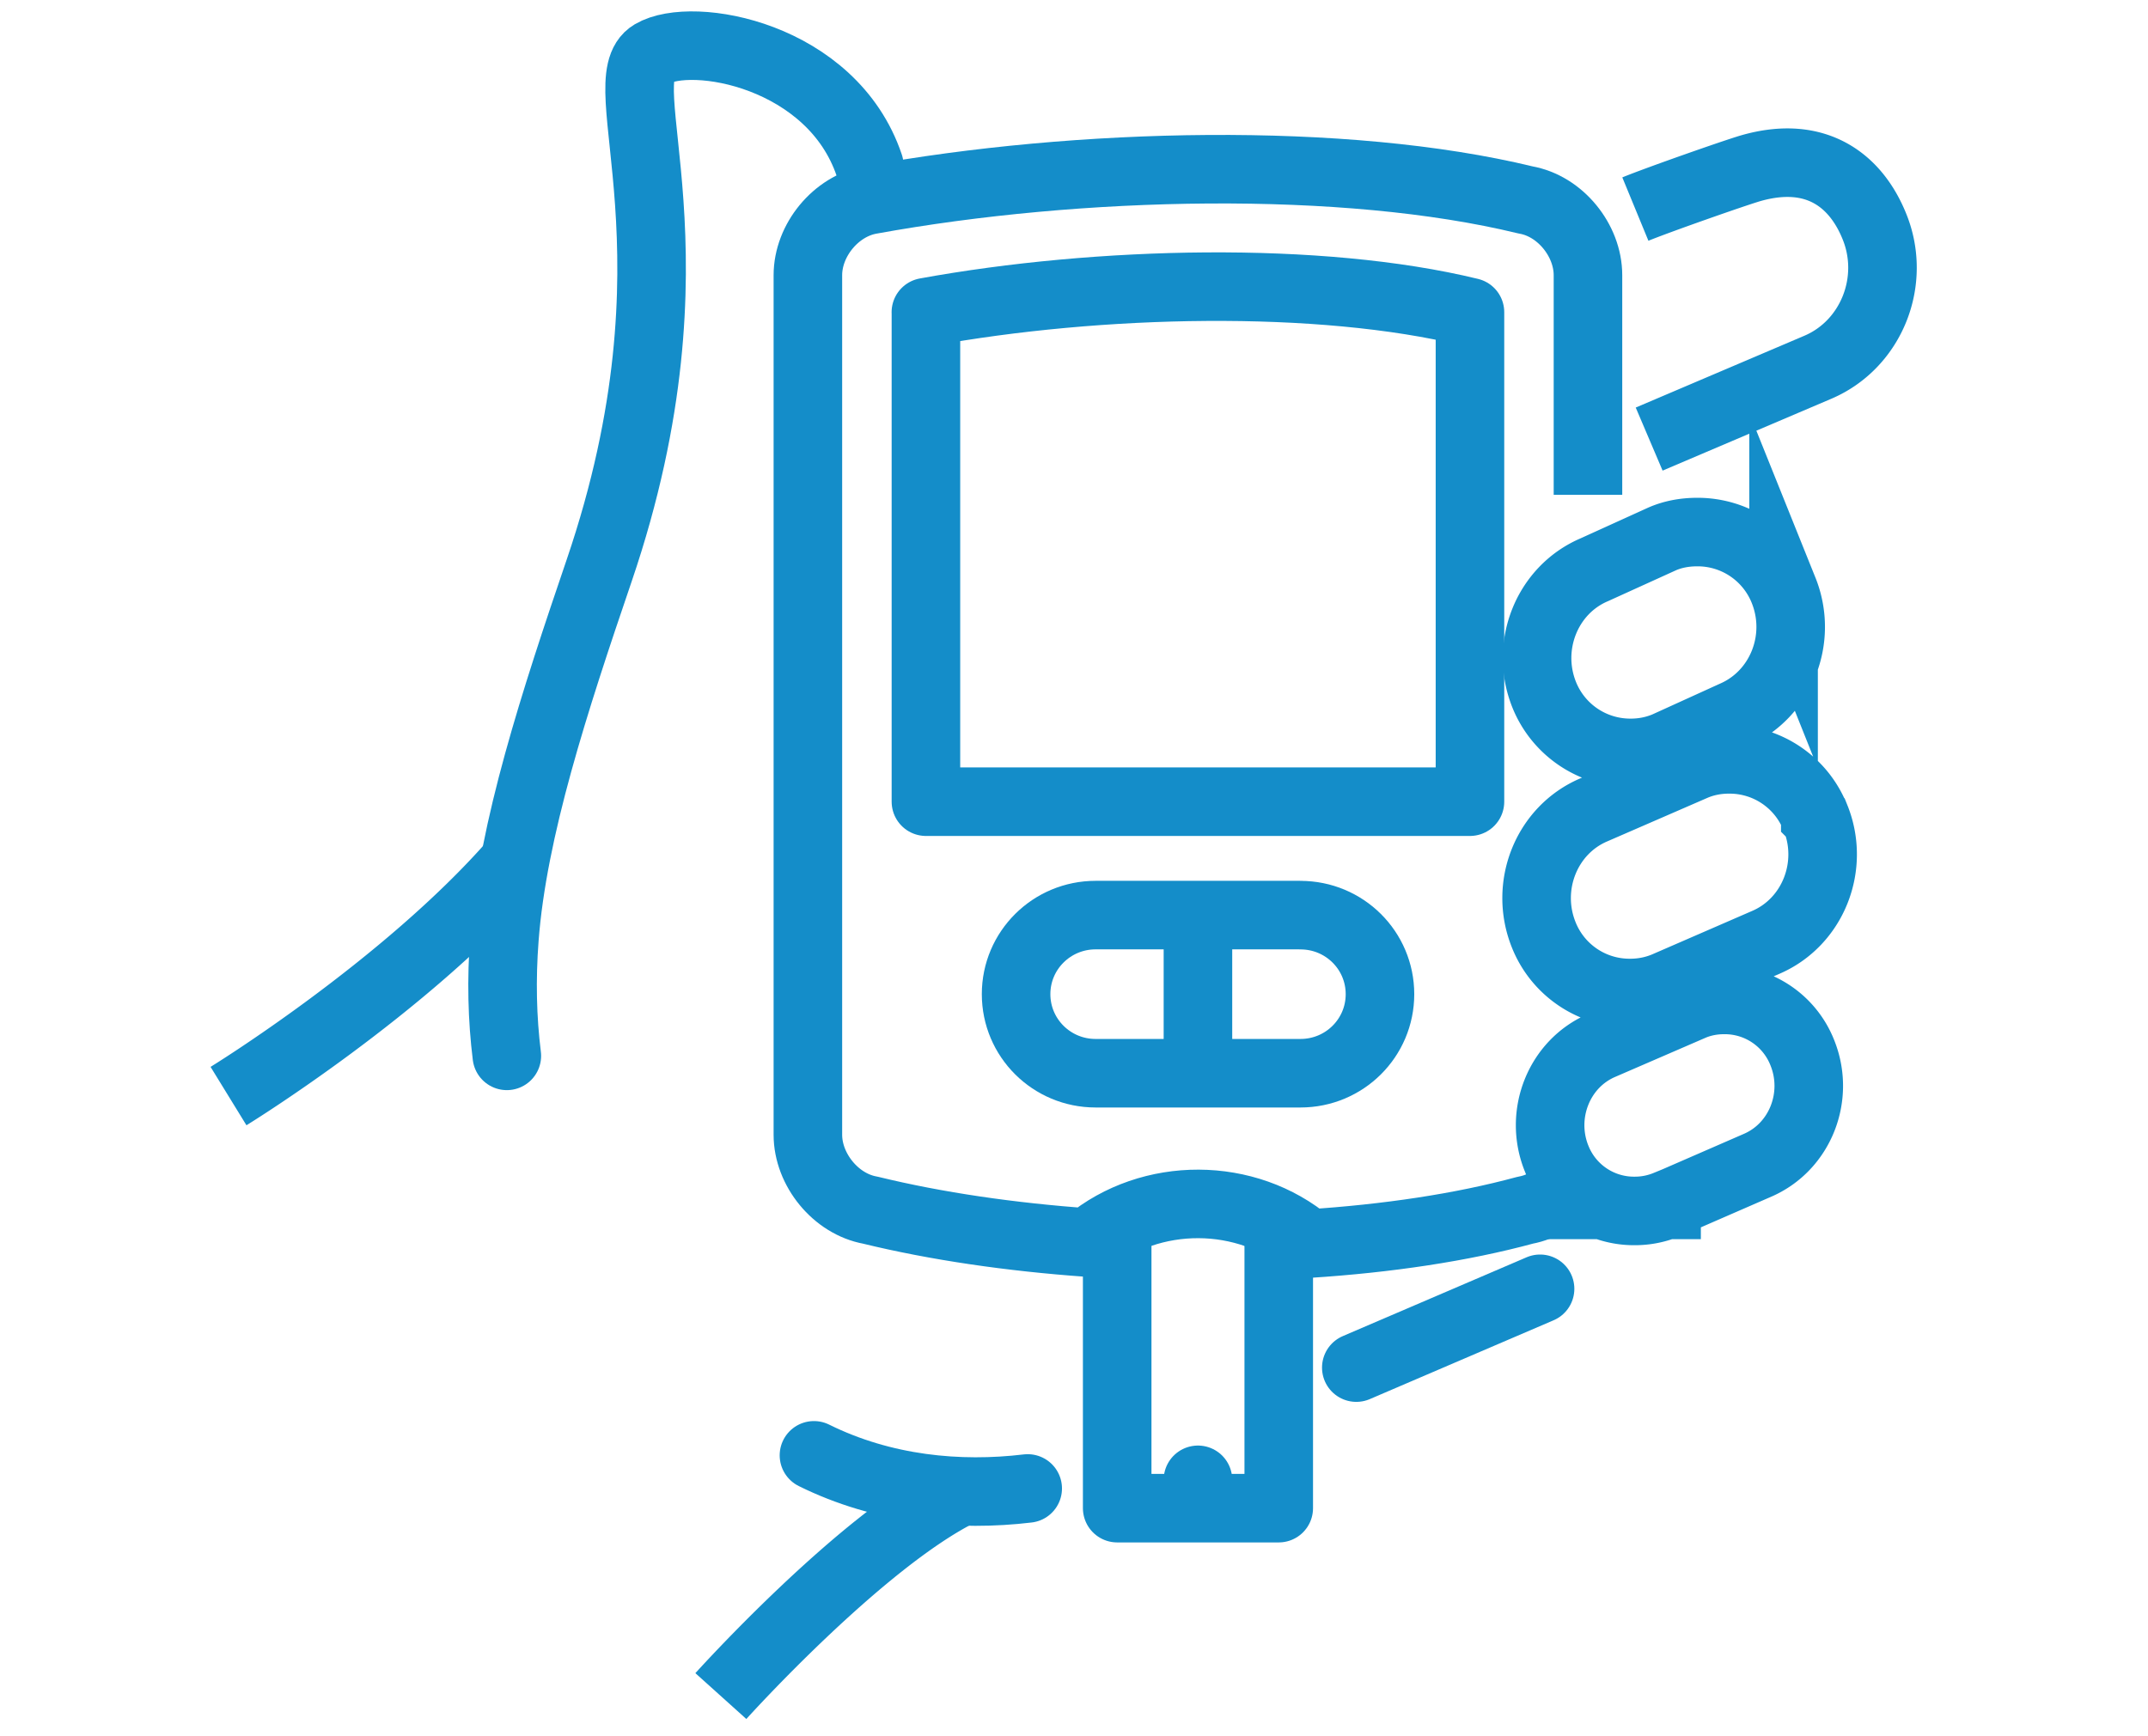
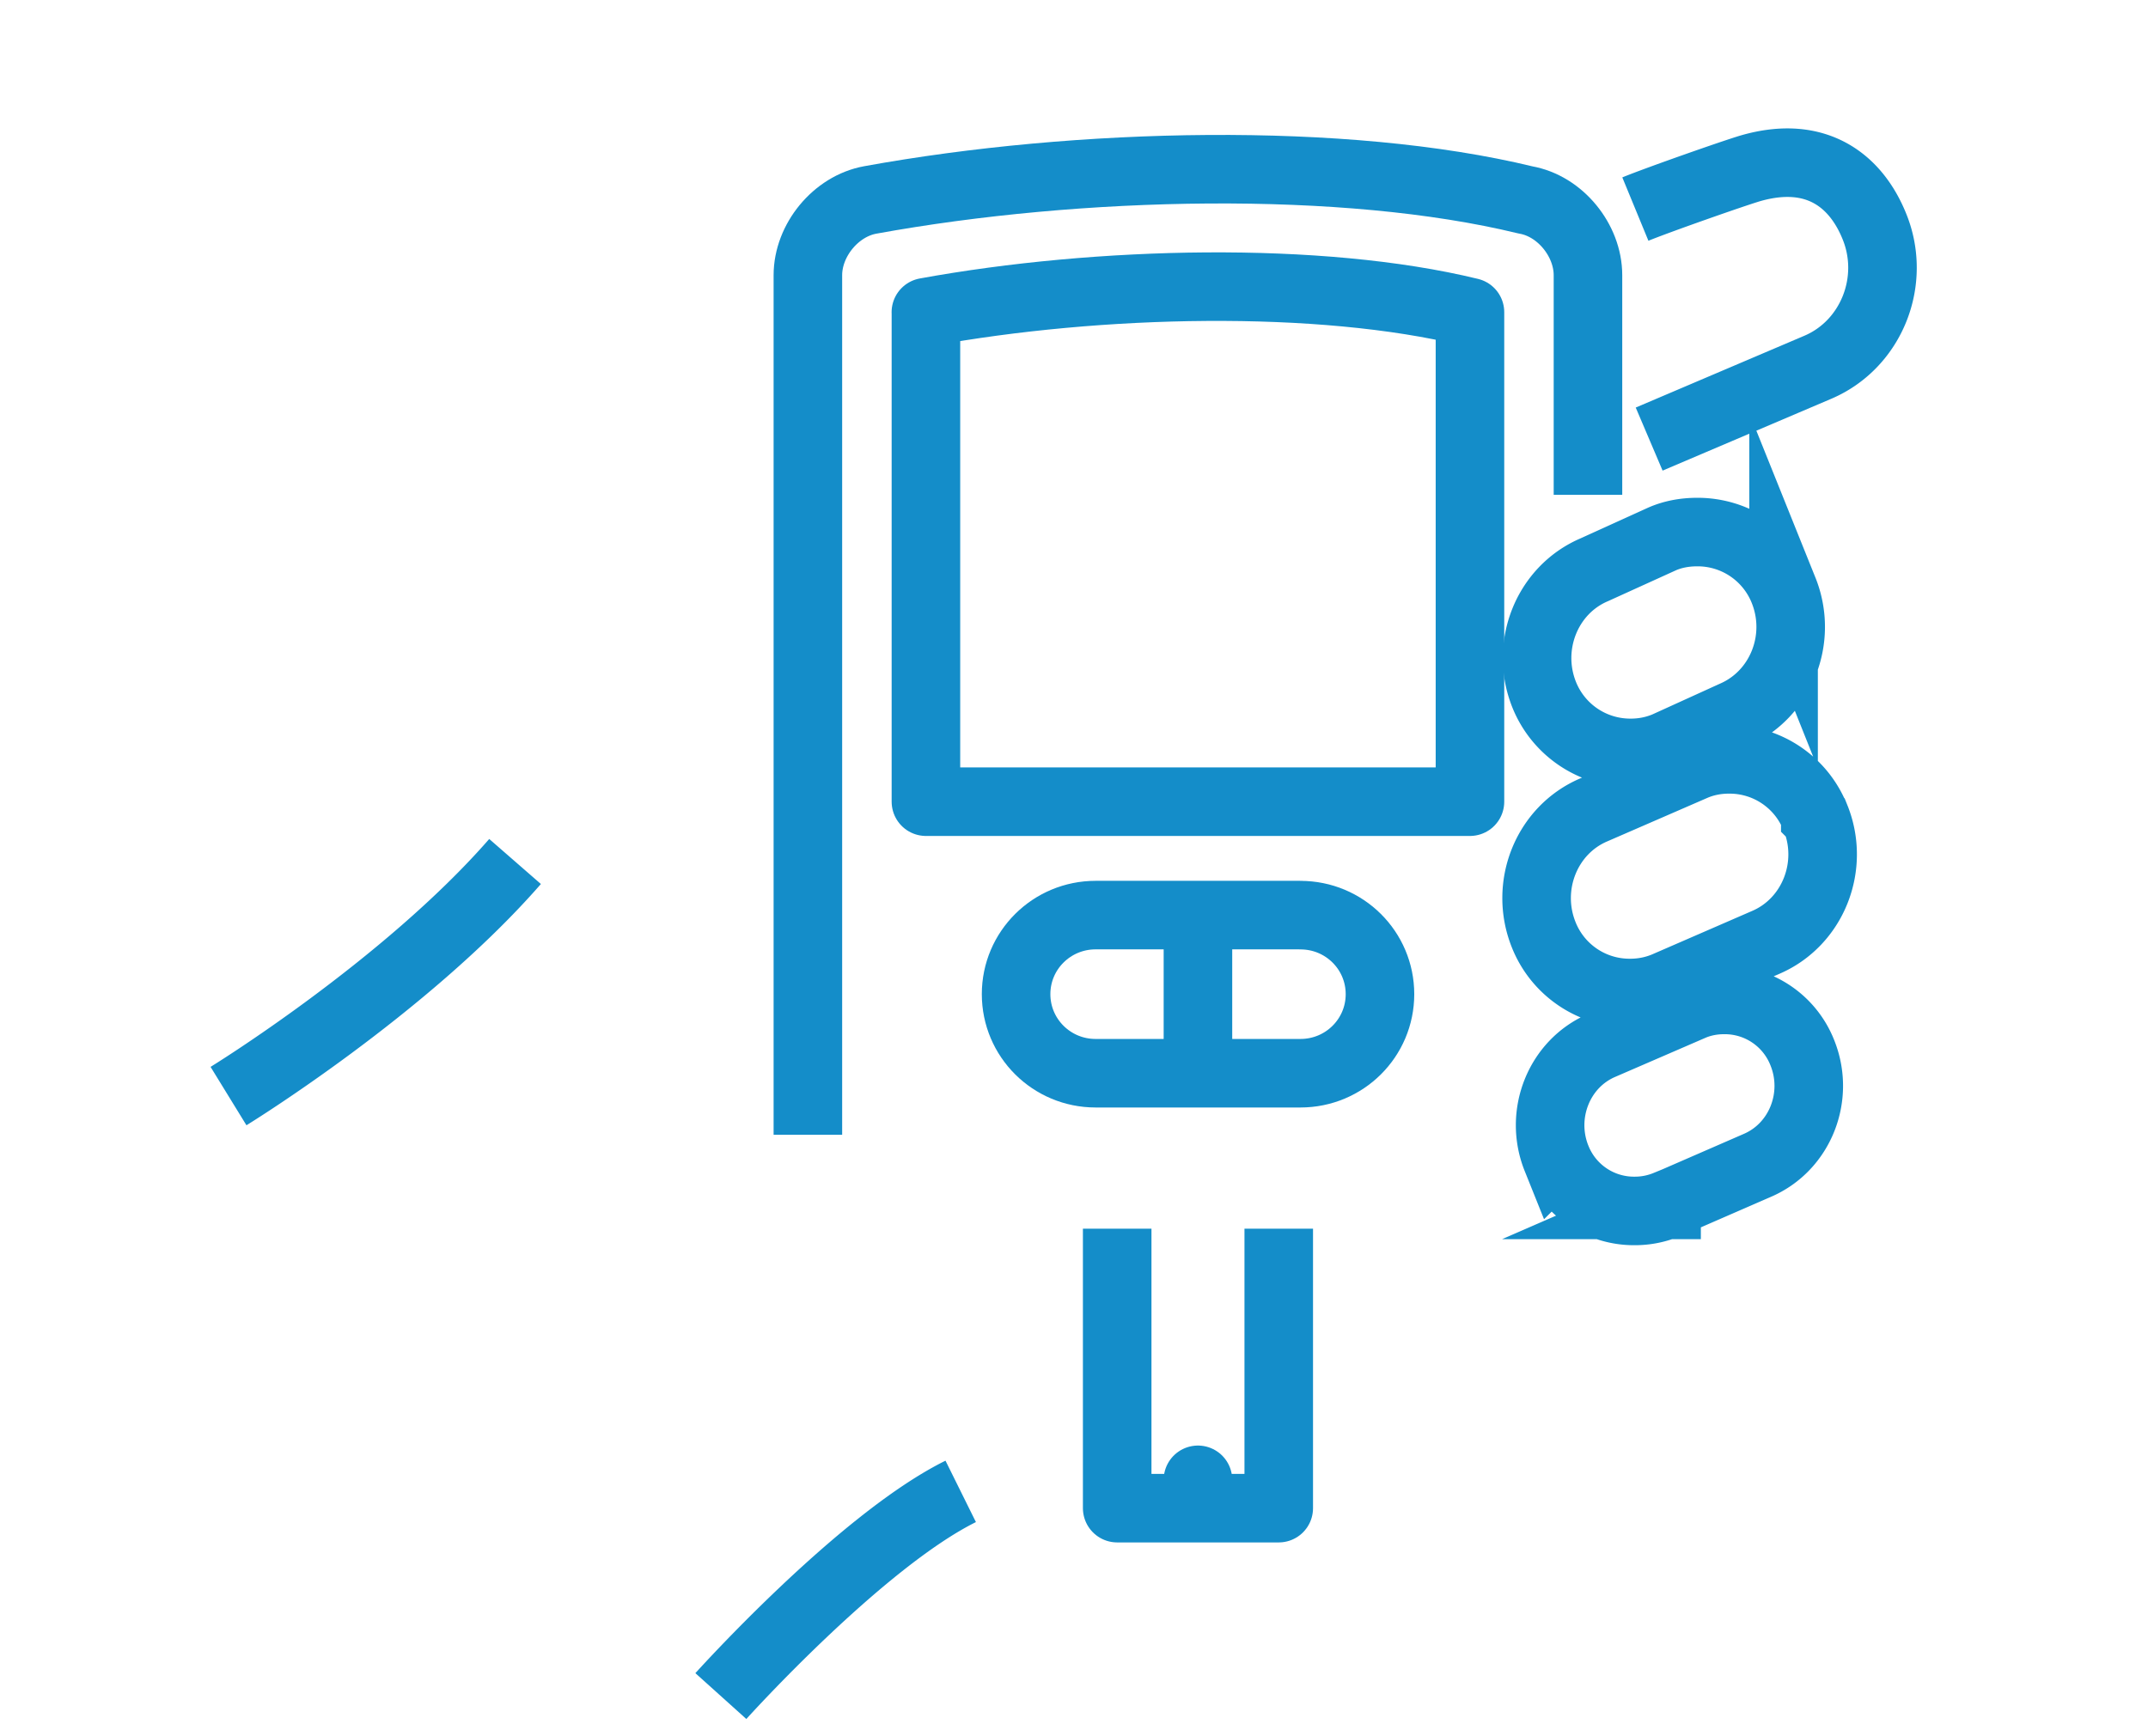
<svg xmlns="http://www.w3.org/2000/svg" width="47" height="38" fill="none">
-   <path d="m29.677 29.932 4.021-1.725M17.81 31.852c1.518.752 3.18.904 4.677.725M19.021 3.62C18.206 1.2 15.143.662 14.27 1.178c-.995.589 1.212 4.344-1.159 11.307-.979 2.872-1.894 5.67-2.074 8.053-.069.899-.048 1.761.053 2.571" stroke="#148DC9" stroke-width="1.5" stroke-miterlimit="10" stroke-linecap="round" />
  <path d="M39.72 17.893a2.016 2.016 0 0 0-1.894-1.273c-.27 0-.53.053-.762.153l-2.19.952c-1.038.442-1.525 1.667-1.096 2.735a2.02 2.02 0 0 0 1.894 1.273c.27 0 .53-.053.768-.153l2.19-.952c1.037-.442 1.524-1.667 1.095-2.73l-.005-.005ZM36.466 26.371l1.979-.862c.942-.4 1.38-1.51.99-2.472a1.822 1.822 0 0 0-1.715-1.152c-.243 0-.482.047-.693.137l-1.979.857c-.937.4-1.376 1.51-.99 2.472a1.822 1.822 0 0 0 1.715 1.152c.243 0 .476-.048.693-.137v.005ZM33.788 15.205a2.03 2.03 0 0 0 1.895 1.273c.27 0 .529-.052.767-.152l1.481-.674c1.037-.447 1.524-1.667 1.095-2.734a2.024 2.024 0 0 0-1.894-1.273c-.264 0-.529.047-.767.152l-1.481.673c-1.037.442-1.524 1.668-1.096 2.735ZM36.085 9.61l3.693-1.573c1.17-.5 1.725-1.888 1.233-3.087-.397-.979-1.254-1.683-2.704-1.268-.36.105-2.053.7-2.524.894M5 23.989s3.862-2.372 6.27-5.134M15.773 37.121s3.052-3.392 5.248-4.48" stroke="#148DC9" stroke-width="1.5" stroke-miterlimit="10" />
  <path d="M20.26 6.833v10.713h11.904V6.833c-3.286-.8-8.122-.69-11.905 0ZM28.455 20.028h-4.481c-.963 0-1.741.774-1.741 1.73 0 .958.778 1.731 1.74 1.731h4.482c.963 0 1.74-.773 1.74-1.73s-.777-1.73-1.74-1.73ZM26.212 20.028v3.466" stroke="#148DC9" stroke-width="1.5" stroke-linejoin="round" />
-   <path d="M34.746 10.83V6.023c0-.763-.608-1.515-1.365-1.647-3.958-.962-9.778-.83-14.339 0-.756.137-1.365.884-1.365 1.647v18.813c0 .762.609 1.514 1.365 1.65 1.445.353 3.08.59 4.767.71 1.37-1.135 3.466-1.13 4.826.022 1.714-.11 3.344-.352 4.74-.731.376-.068.72-.29.964-.59" stroke="#148DC9" stroke-width="1.5" stroke-linejoin="round" />
+   <path d="M34.746 10.83V6.023c0-.763-.608-1.515-1.365-1.647-3.958-.962-9.778-.83-14.339 0-.756.137-1.365.884-1.365 1.647v18.813" stroke="#148DC9" stroke-width="1.5" stroke-linejoin="round" />
  <path d="M27.98 26.892v6.116h-3.535v-6.116" stroke="#148DC9" stroke-width="1.5" stroke-linejoin="round" />
  <path d="M26.212 32.809v-.421" stroke="#148DC9" stroke-width="1.5" stroke-linecap="round" stroke-linejoin="round" />
</svg>